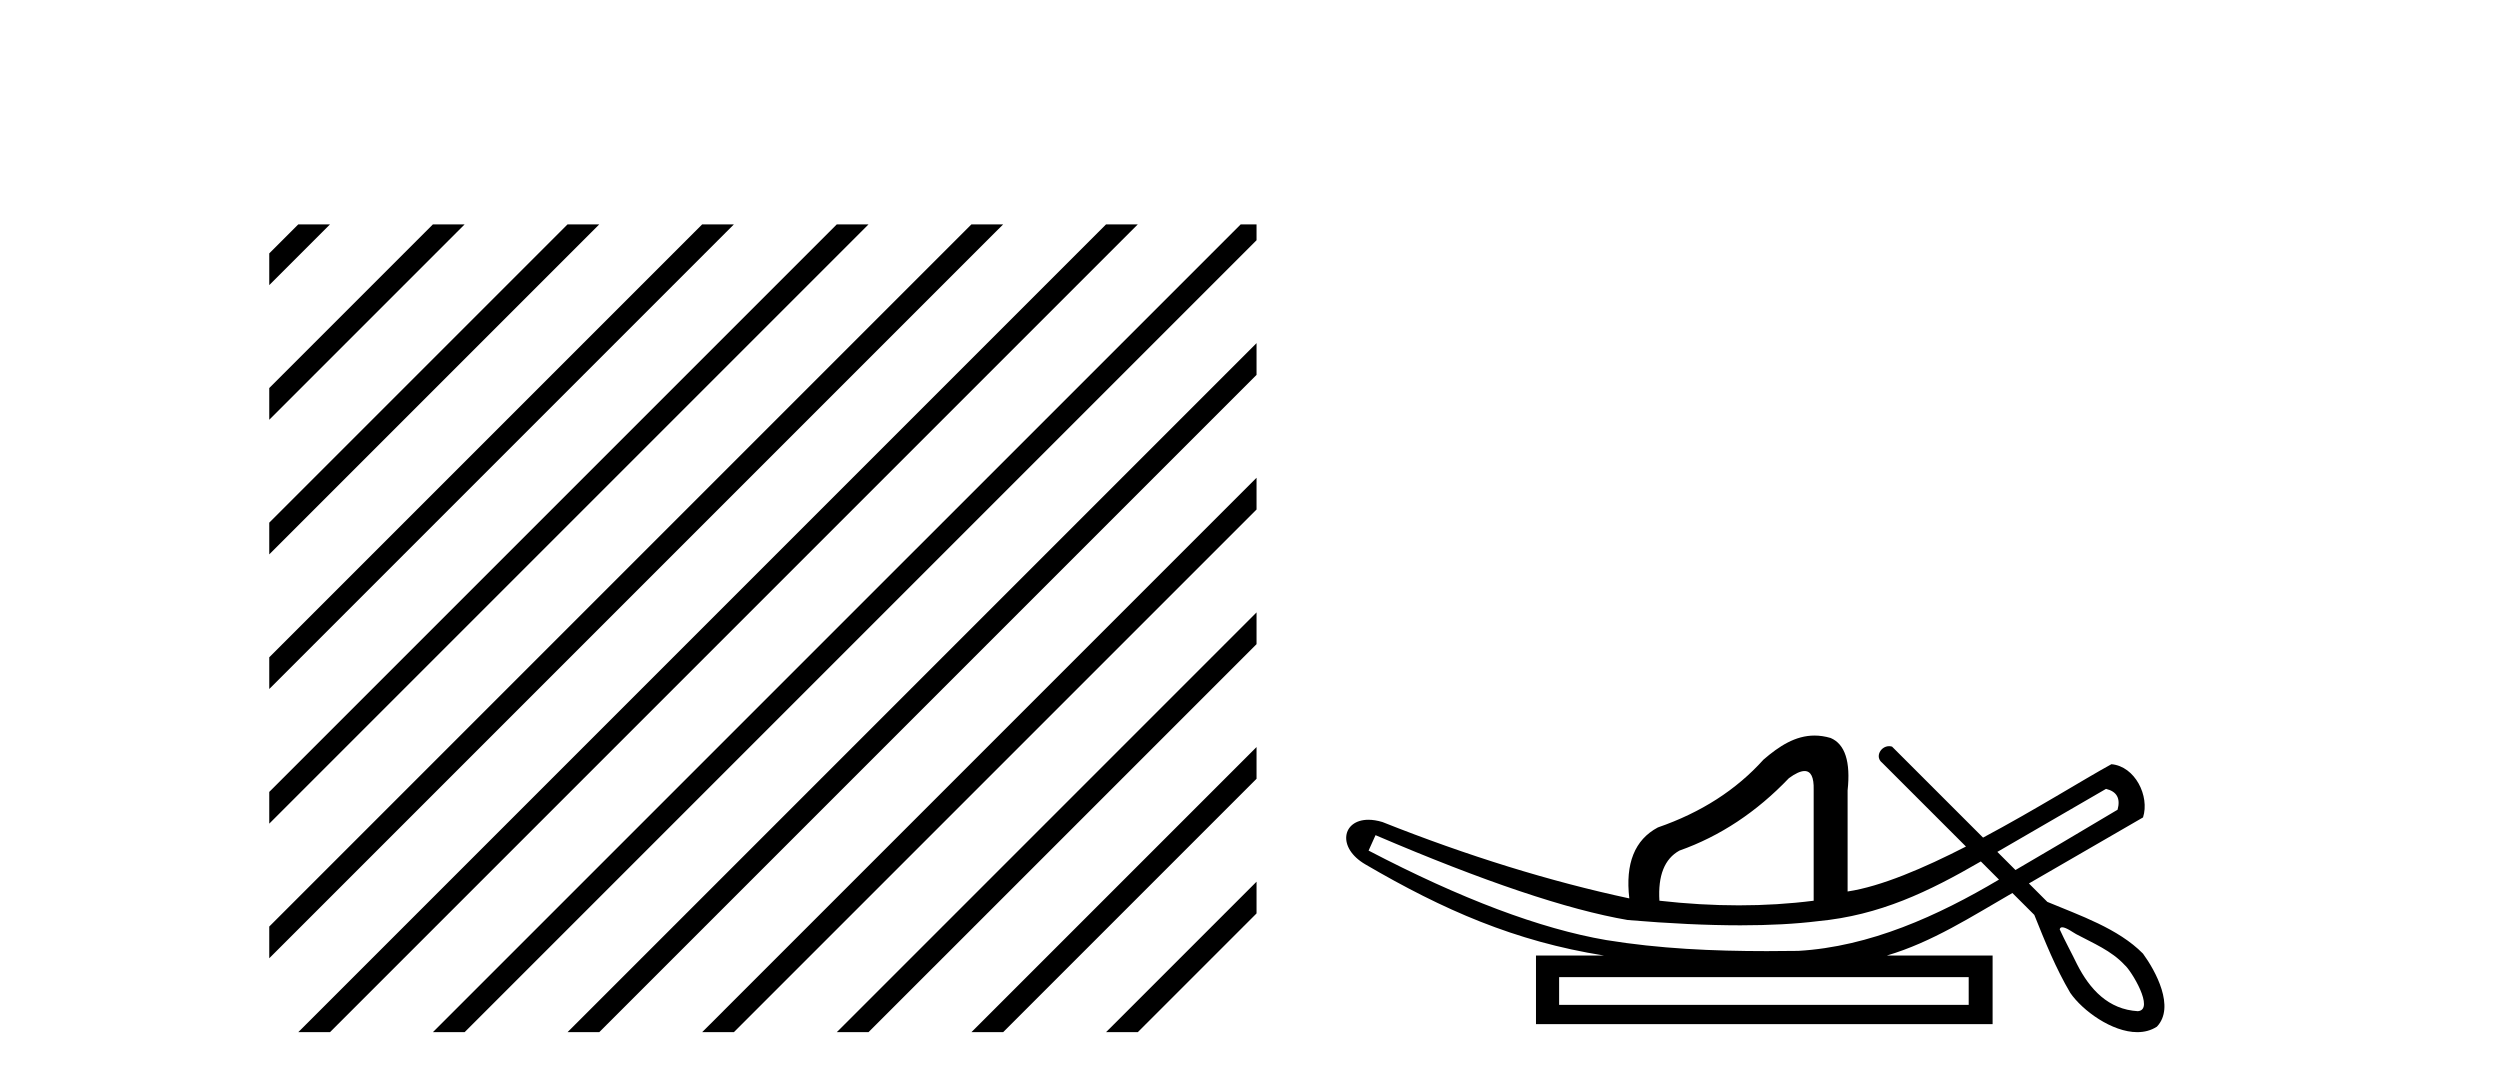
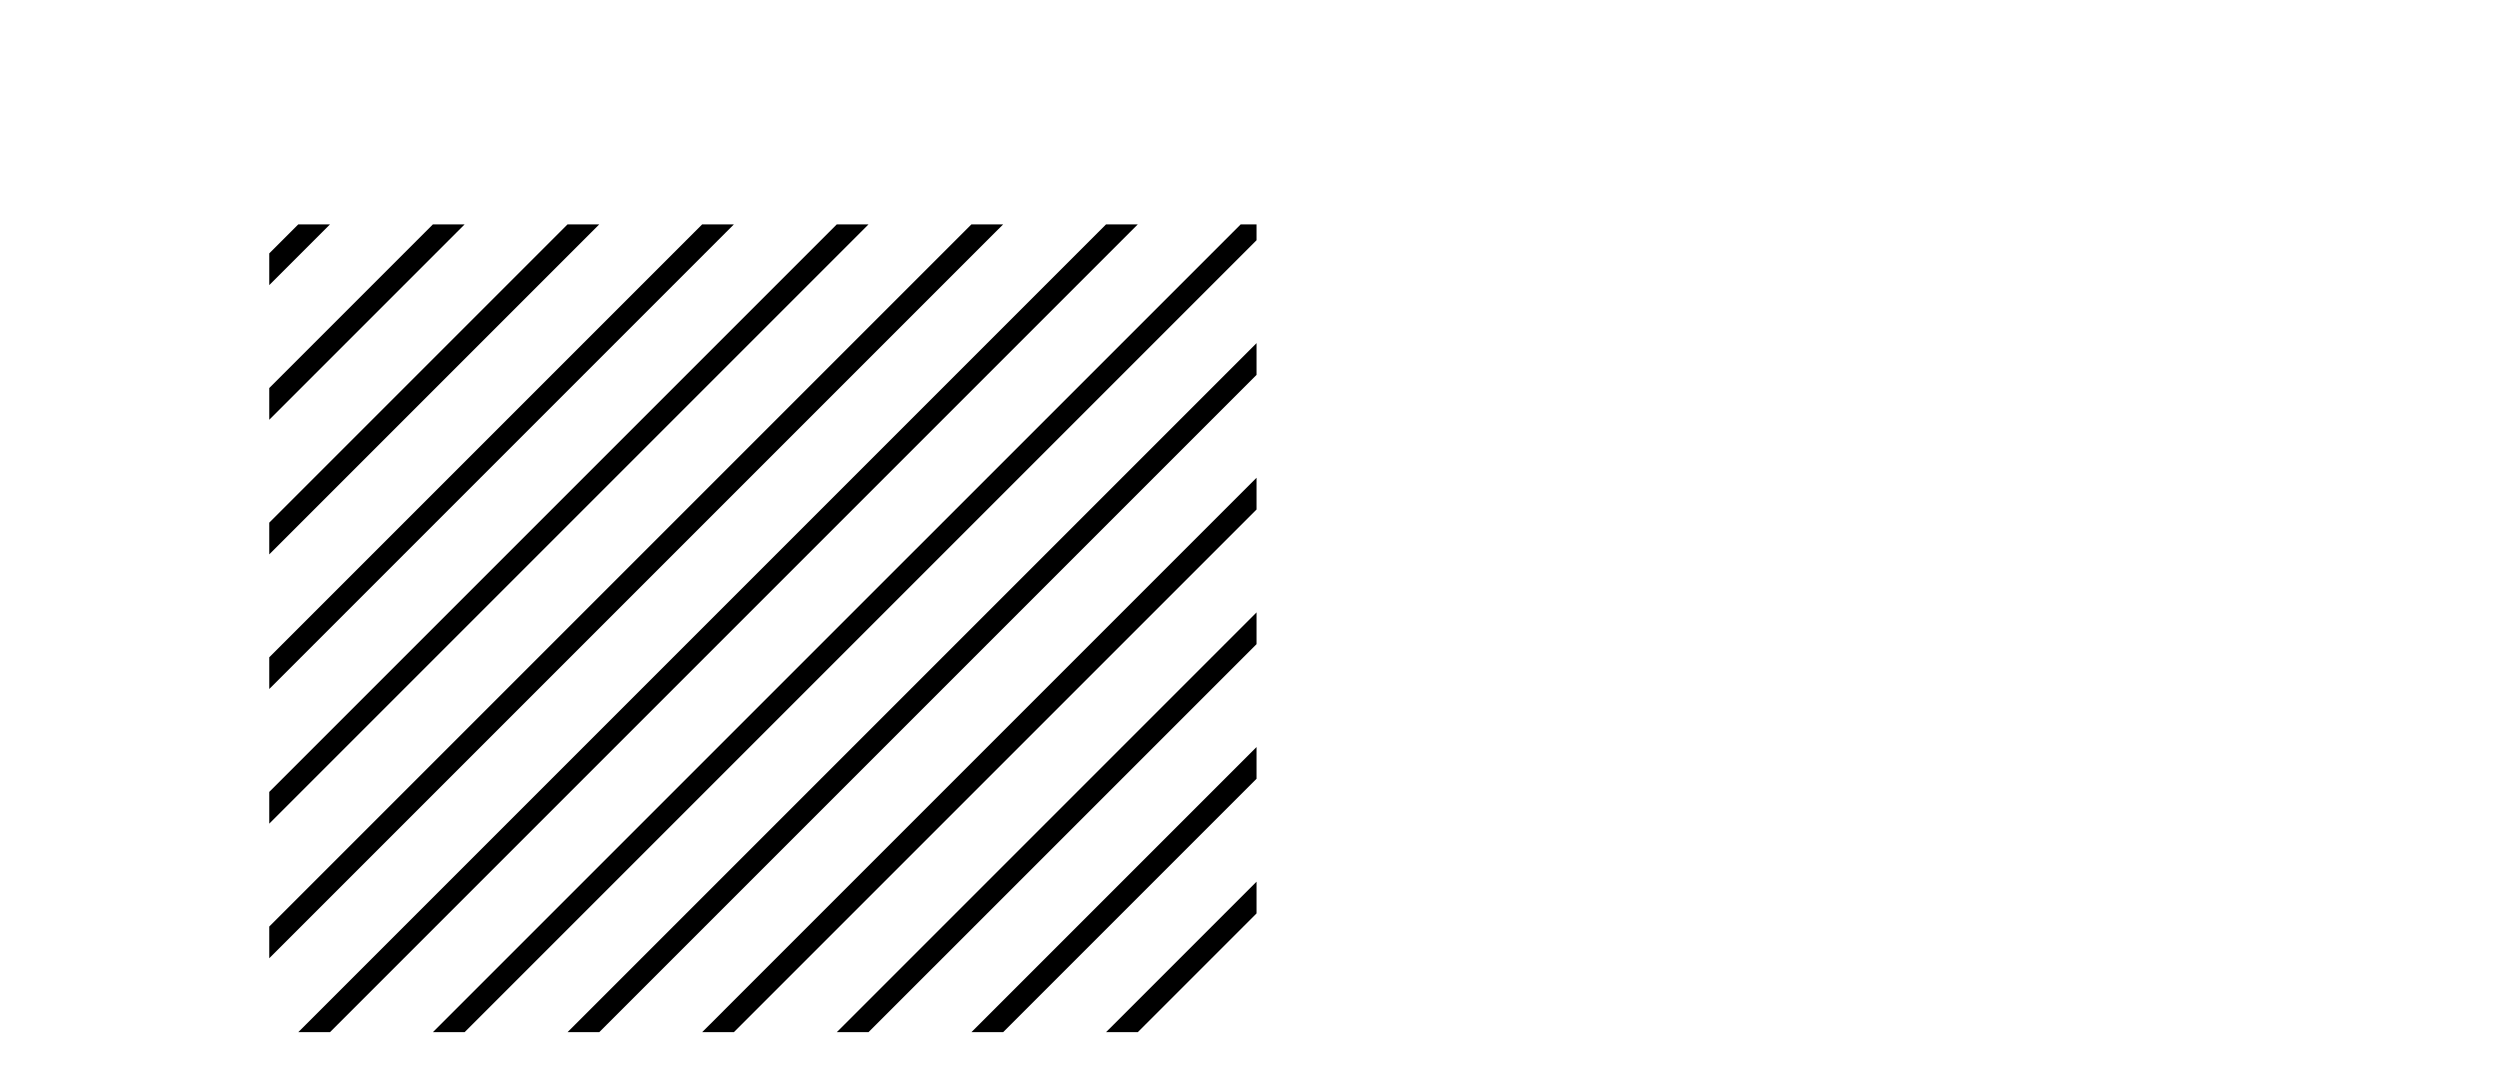
<svg xmlns="http://www.w3.org/2000/svg" width="94.0" height="41.0">
  <path d="M 11.215 8.437 L 10.124 9.528 L 10.124 10.721 L 12.11 8.735 L 12.408 8.437 ZM 16.277 8.437 L 10.124 14.59 L 10.124 14.59 L 10.124 15.783 L 17.172 8.735 L 17.47 8.437 ZM 21.339 8.437 L 10.124 19.652 L 10.124 19.652 L 10.124 20.845 L 10.124 20.845 L 22.234 8.735 L 22.532 8.437 ZM 26.401 8.437 L 10.124 24.714 L 10.124 24.714 L 10.124 25.907 L 10.124 25.907 L 27.296 8.735 L 27.594 8.437 ZM 31.463 8.437 L 10.124 29.776 L 10.124 29.776 L 10.124 30.969 L 10.124 30.969 L 32.358 8.735 L 32.656 8.437 ZM 36.525 8.437 L 10.124 34.838 L 10.124 34.838 L 10.124 36.031 L 10.124 36.031 L 37.42 8.735 L 37.719 8.437 ZM 41.587 8.437 L 11.513 38.511 L 11.513 38.511 L 11.215 38.809 L 12.408 38.809 L 42.482 8.735 L 42.781 8.437 ZM 46.65 8.437 L 16.575 38.511 L 16.575 38.511 L 16.277 38.809 L 17.47 38.809 L 47.246 9.033 L 47.246 8.437 ZM 47.246 12.902 L 21.637 38.511 L 21.637 38.511 L 21.339 38.809 L 22.532 38.809 L 47.246 14.095 L 47.246 12.902 ZM 47.246 17.964 L 26.7 38.511 L 26.7 38.511 L 26.401 38.809 L 27.594 38.809 L 47.246 19.158 L 47.246 17.964 ZM 47.246 23.026 L 31.762 38.511 L 31.463 38.809 L 32.656 38.809 L 47.246 24.22 L 47.246 23.026 ZM 47.246 28.089 L 36.824 38.511 L 36.525 38.809 L 37.719 38.809 L 47.246 29.282 L 47.246 29.282 L 47.246 28.089 ZM 47.246 33.151 L 41.886 38.511 L 41.587 38.809 L 42.781 38.809 L 47.246 34.344 L 47.246 33.151 Z" style="fill:#000000;stroke:none" />
-   <path d="M 79.186 29.662 C 79.592 29.759 79.737 30.02 79.621 30.445 C 78.077 31.366 76.799 32.121 75.782 32.713 C 75.554 32.485 75.327 32.258 75.1 32.031 L 79.186 29.662 ZM 67.852 28.991 C 68.092 28.991 68.206 29.224 68.194 29.691 L 68.194 33.867 C 67.285 33.983 66.347 34.041 65.381 34.041 C 64.414 34.041 63.418 33.983 62.394 33.867 C 62.336 32.92 62.587 32.291 63.147 31.982 C 64.675 31.441 66.048 30.532 67.266 29.256 C 67.505 29.082 67.698 28.994 67.845 28.991 C 67.847 28.991 67.85 28.991 67.852 28.991 ZM 51.72 31.402 C 55.781 33.142 58.942 34.206 61.204 34.593 C 62.783 34.726 64.195 34.792 65.44 34.792 C 66.542 34.792 67.513 34.74 68.353 34.636 C 70.678 34.417 72.519 33.527 74.48 32.39 C 74.707 32.617 74.935 32.845 75.162 33.073 C 72.866 34.436 70.305 35.597 67.614 35.753 C 67.219 35.758 66.824 35.762 66.428 35.762 C 64.409 35.762 62.388 35.672 60.392 35.346 C 57.917 34.921 54.94 33.8 51.459 31.982 L 51.72 31.402 ZM 74.023 36.739 L 74.023 37.783 L 58.623 37.783 L 58.623 36.739 ZM 77.54 34.866 C 77.693 34.866 77.977 35.08 78.063 35.123 C 78.697 35.463 79.39 35.744 79.887 36.284 C 80.131 36.483 81.032 37.966 80.384 38.021 C 79.273 37.956 78.577 37.202 78.096 36.254 C 77.884 35.816 77.645 35.385 77.445 34.944 C 77.456 34.888 77.491 34.866 77.54 34.866 ZM 68.226 27.657 C 67.505 27.657 66.901 28.052 66.309 28.56 C 65.284 29.7 63.959 30.551 62.335 31.112 C 61.465 31.576 61.108 32.465 61.262 33.78 C 58.285 33.142 55.191 32.185 51.981 30.909 C 51.787 30.85 51.61 30.823 51.453 30.823 C 50.464 30.823 50.26 31.877 51.343 32.504 C 54.27 34.214 56.962 35.395 60.305 35.927 L 57.753 35.927 L 57.753 38.508 L 74.922 38.508 L 74.922 35.927 L 70.949 35.927 C 72.645 35.427 74.145 34.454 75.666 33.577 C 75.941 33.851 76.216 34.126 76.49 34.4 C 76.891 35.4 77.295 36.405 77.843 37.333 C 78.302 37.998 79.41 38.809 80.362 38.809 C 80.626 38.809 80.878 38.747 81.1 38.602 C 81.794 37.869 81.051 36.505 80.576 35.856 C 79.646 34.911 78.189 34.417 76.98 33.911 C 76.749 33.68 76.518 33.449 76.287 33.218 C 77.731 32.383 79.136 31.568 80.578 30.735 C 80.835 29.932 80.277 28.811 79.389 28.734 C 78.365 29.294 76.518 30.452 74.563 31.494 C 73.422 30.354 72.282 29.213 71.141 28.073 C 71.103 28.061 71.066 28.056 71.03 28.056 C 70.714 28.056 70.488 28.458 70.768 28.679 C 71.819 29.729 72.87 30.78 73.92 31.83 C 72.332 32.644 70.724 33.332 69.47 33.52 L 69.47 29.72 C 69.586 28.637 69.374 27.98 68.832 27.748 C 68.621 27.686 68.419 27.657 68.226 27.657 Z" style="fill:#000000;stroke:none" />
</svg>